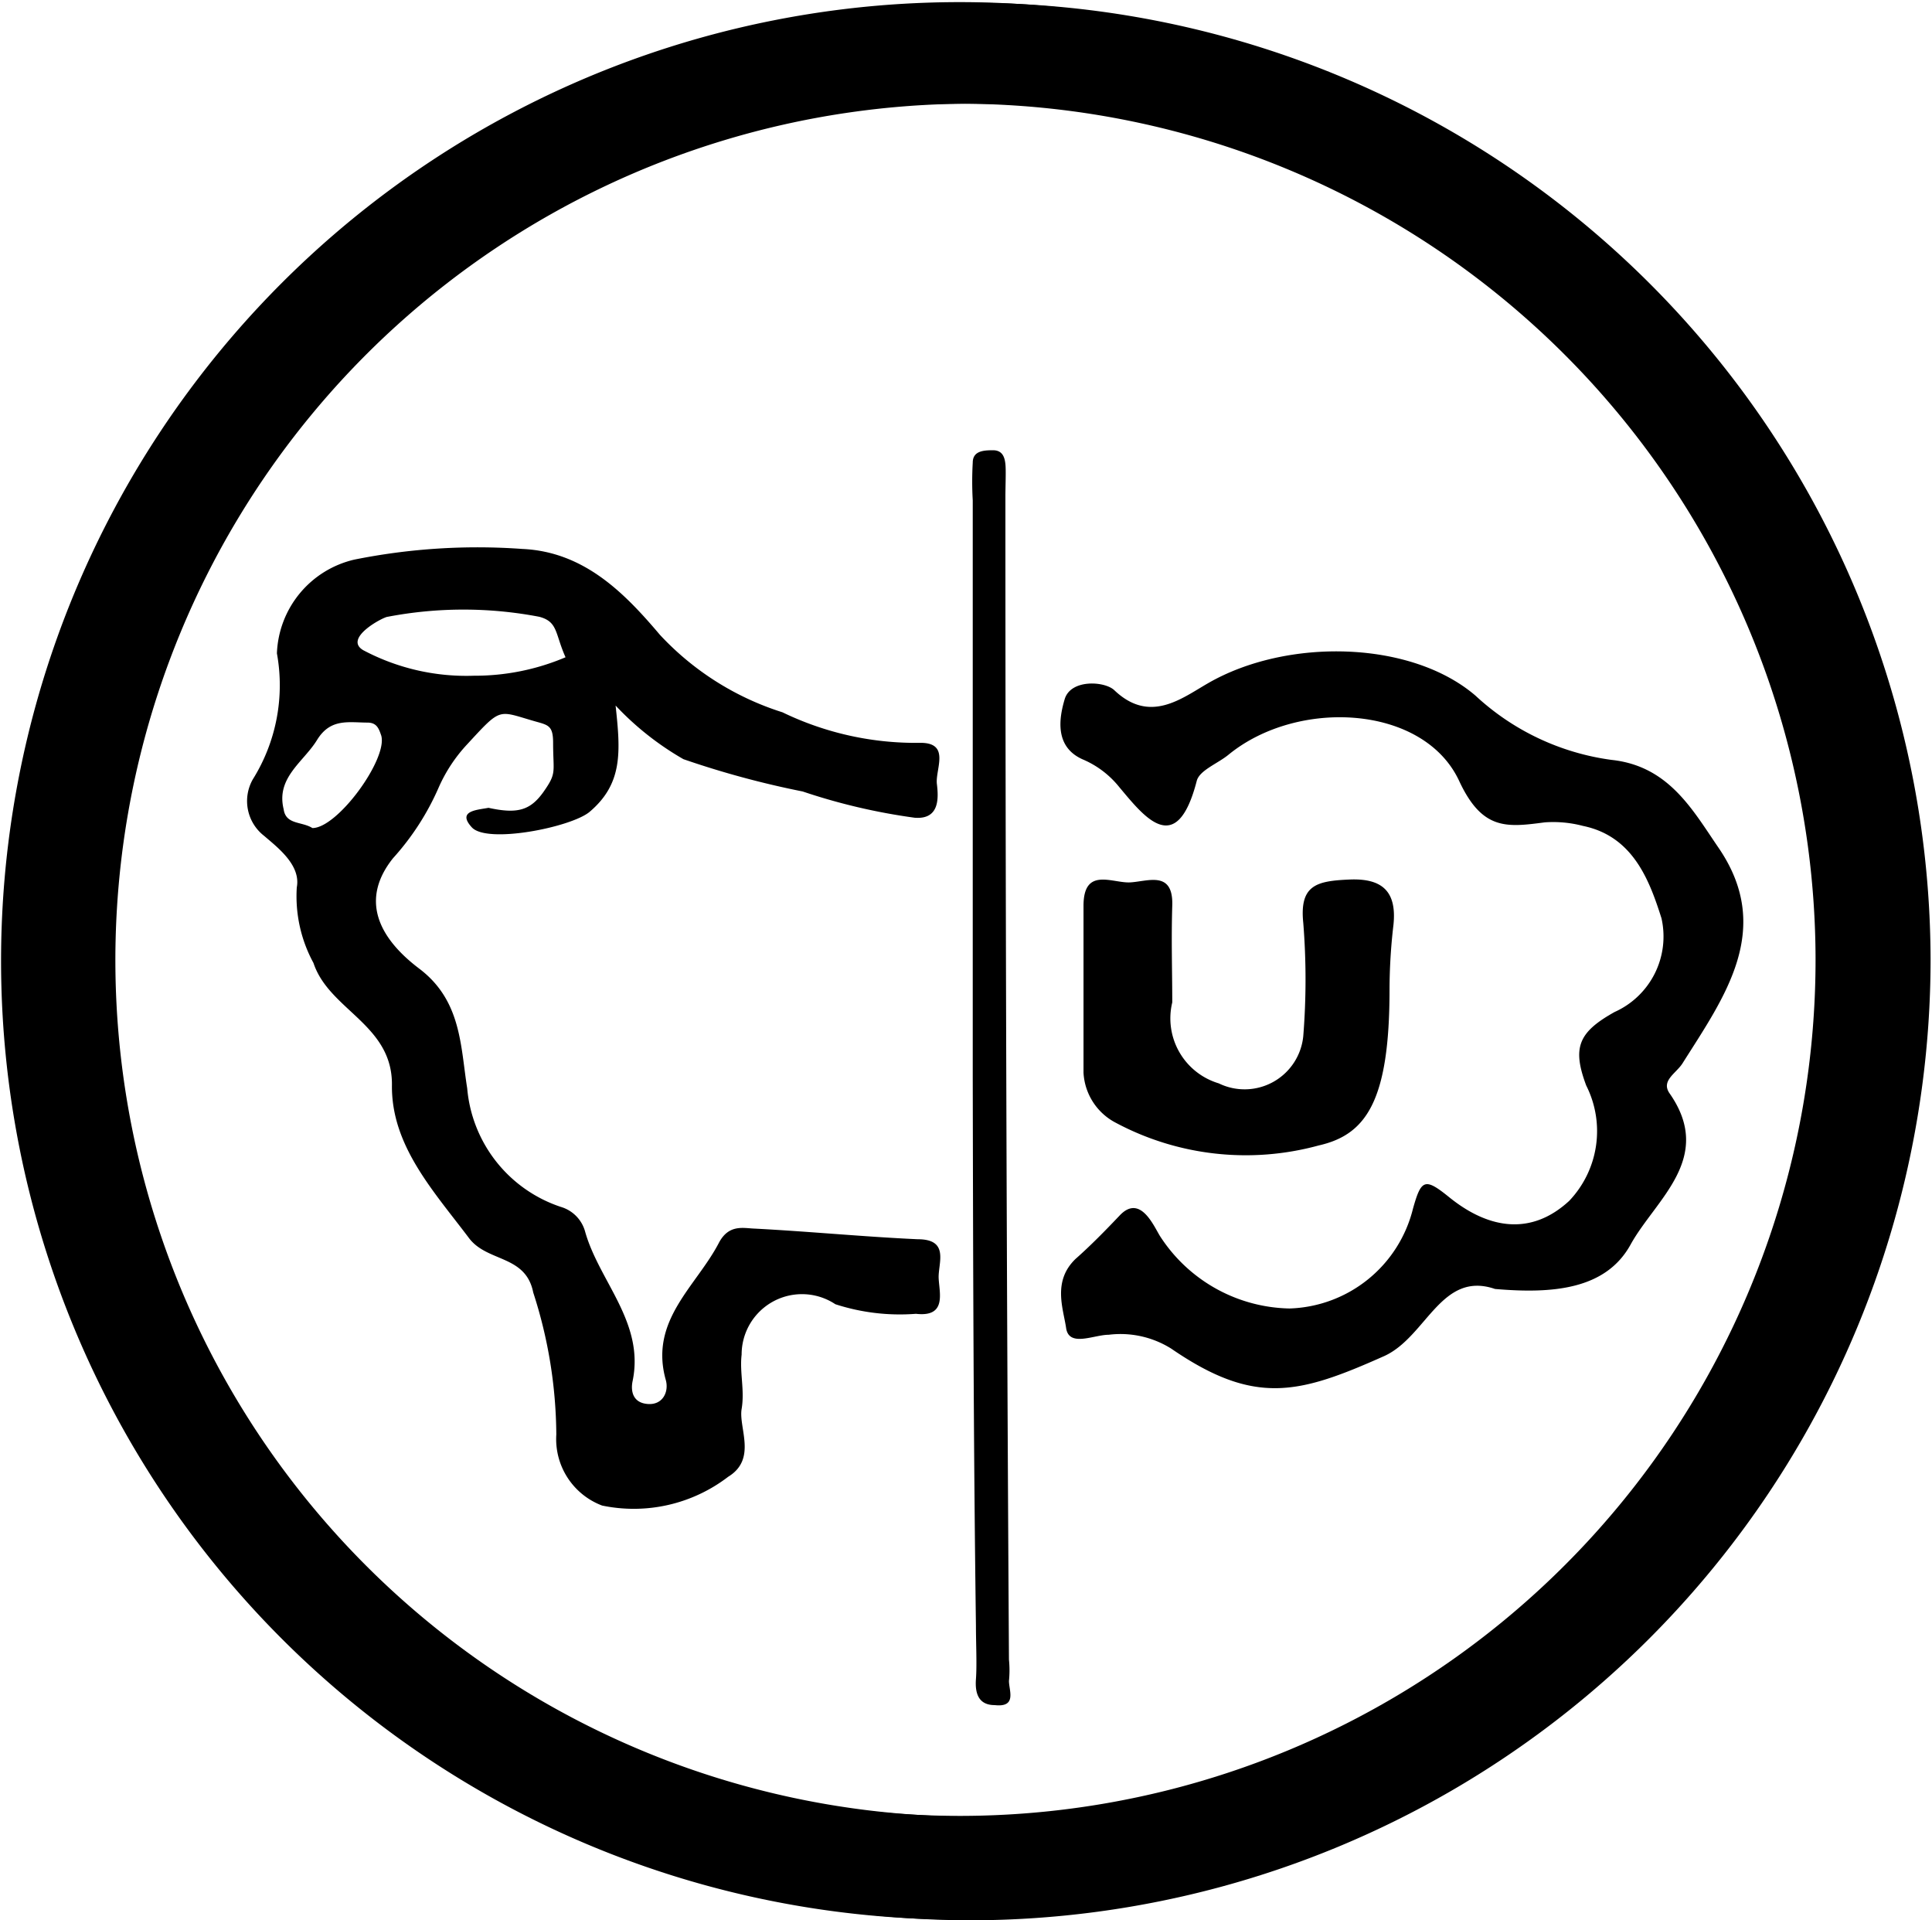
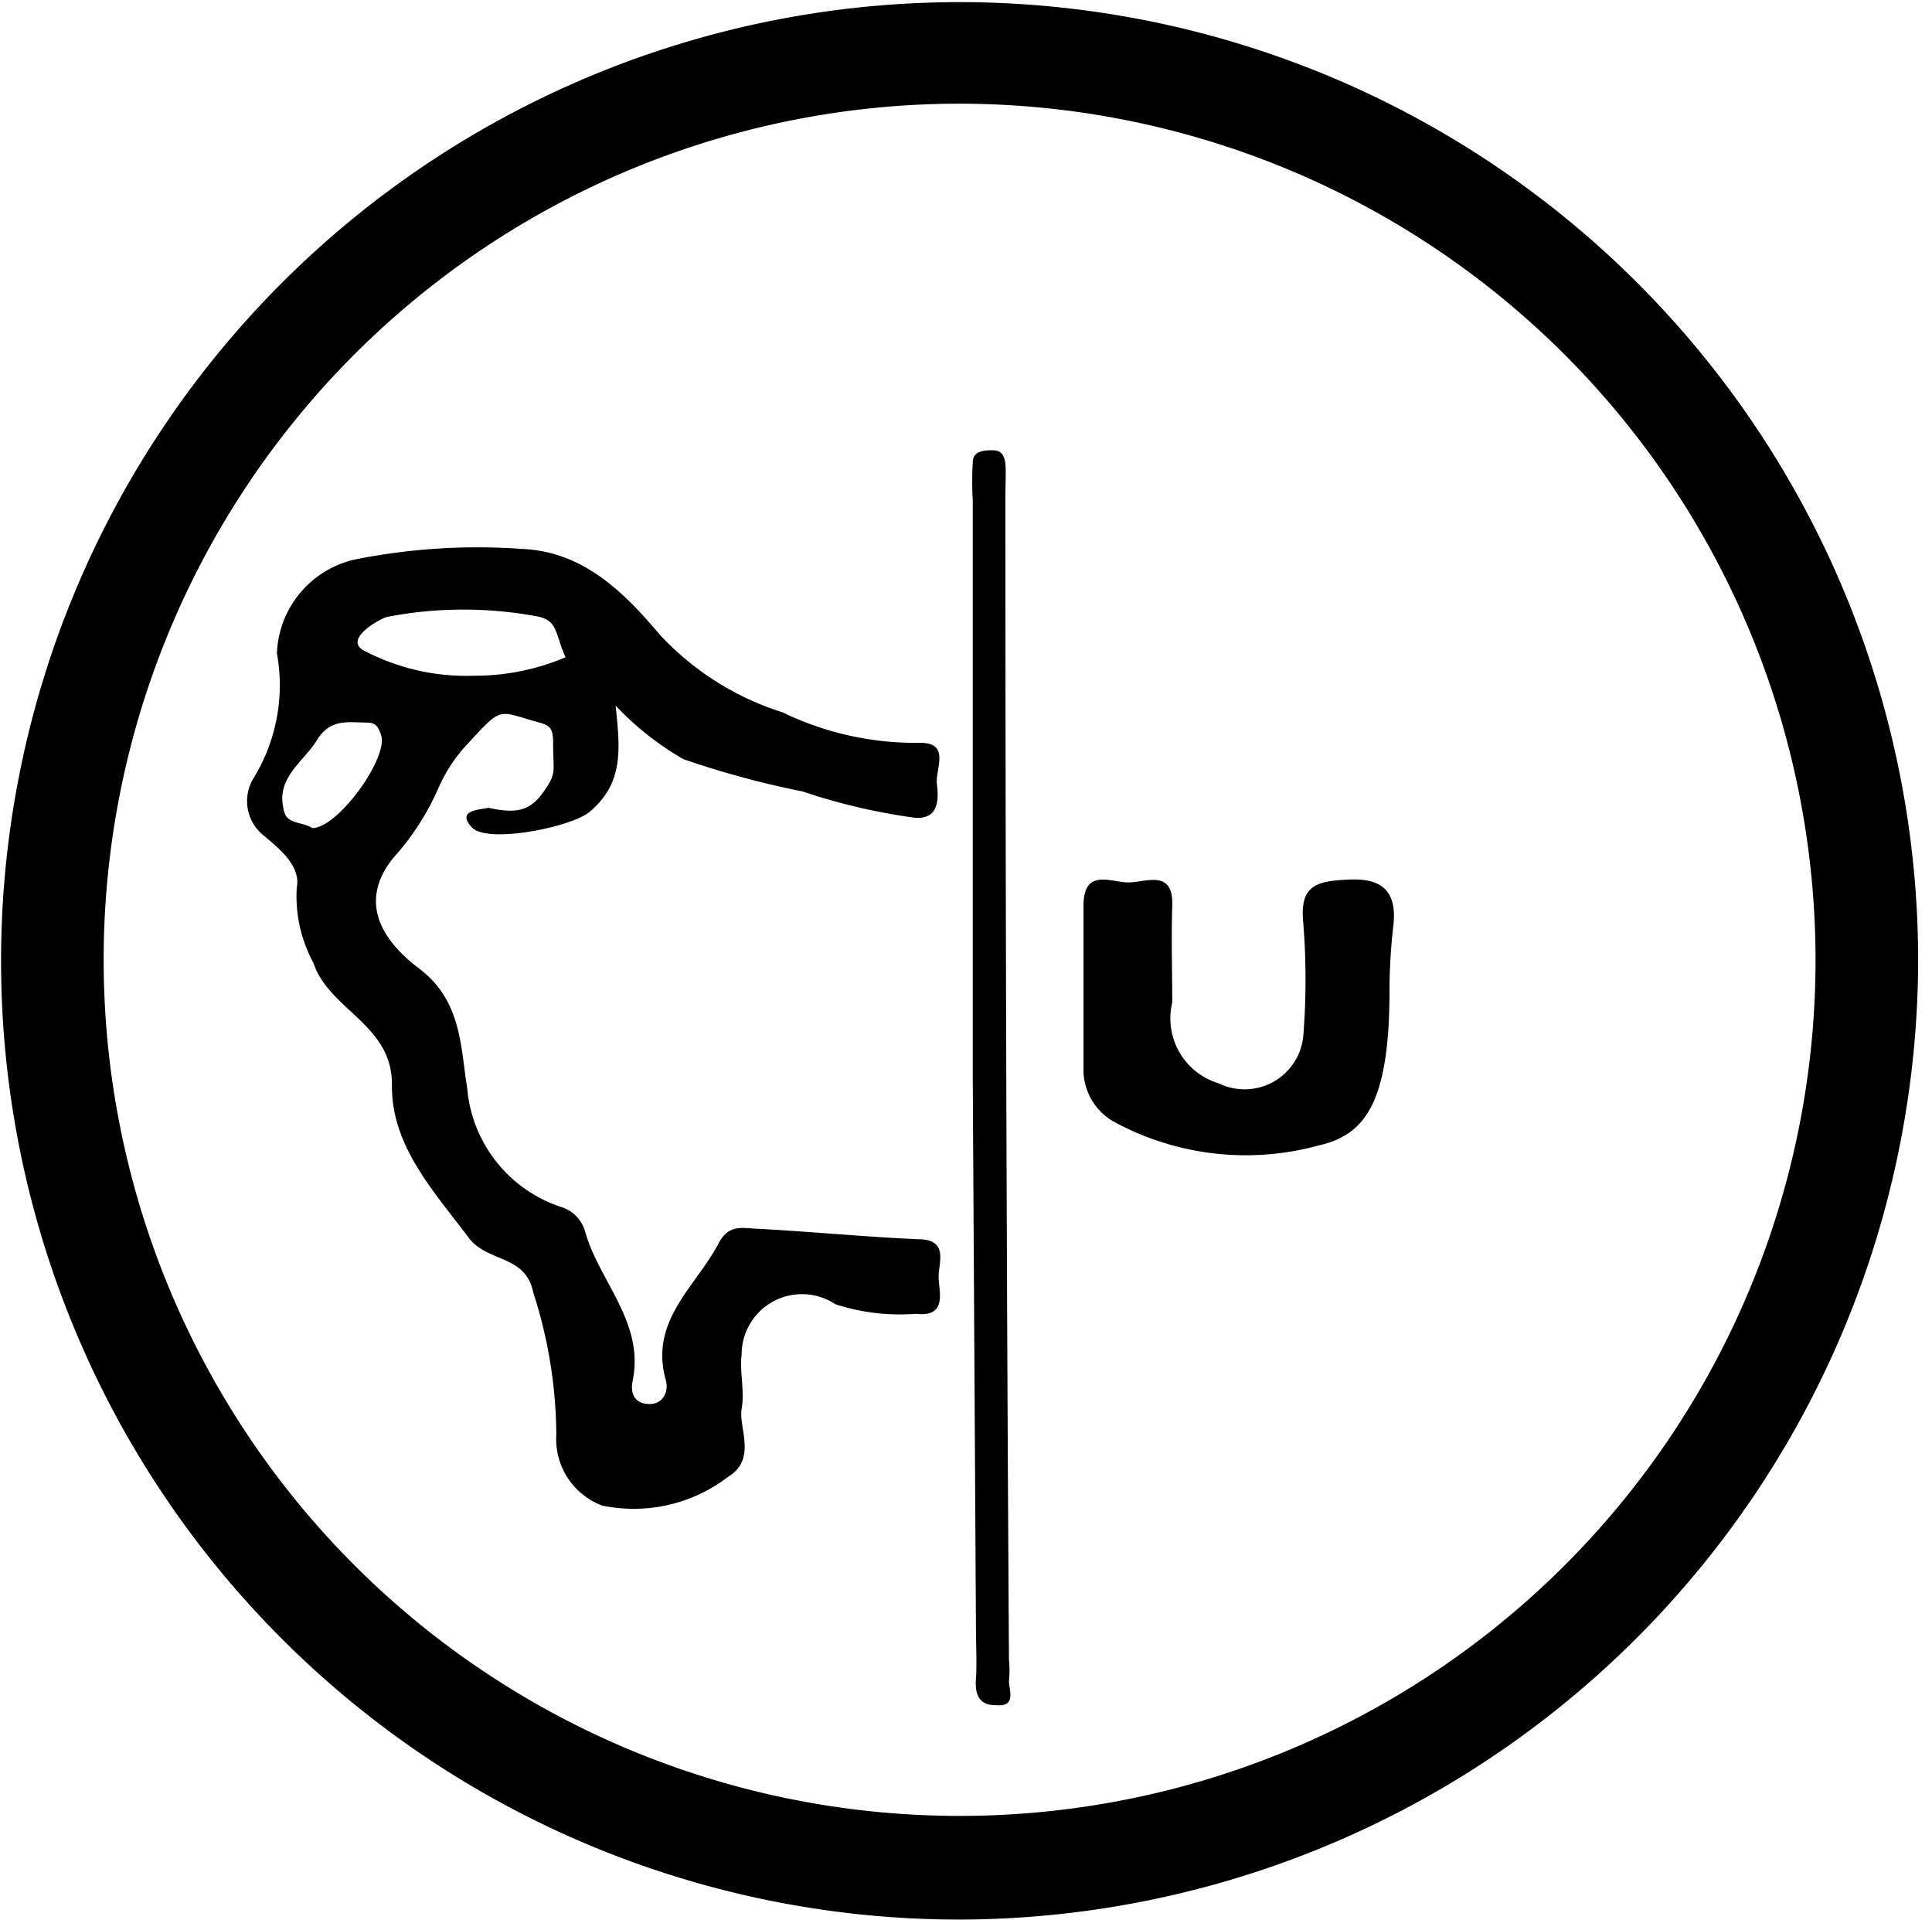
<svg xmlns="http://www.w3.org/2000/svg" id="Layer_5" data-name="Layer 5" viewBox="0 0 54.42 54.08">
  <defs>
    <style>.cls-1{fill-rule:evenodd;}</style>
  </defs>
  <path d="M74.23,79.07a27,27,0,1,1,27-27A27.07,27.07,0,0,1,74.23,79.07Zm0-51.14A24.11,24.11,0,1,0,98.34,52,24.13,24.13,0,0,0,74.23,27.93Z" transform="translate(-47.2 -25.01)" />
-   <path d="M74.58,79.09a27,27,0,1,1,27-27.05A27.07,27.07,0,0,1,74.58,79.09Zm0-51.16A24.12,24.12,0,1,0,98.69,52,24.14,24.14,0,0,0,74.58,27.93Z" transform="translate(-47.2 -25.01)" />
  <path class="cls-1" d="M62.51,47.31c.38-.54.27-.54.27-1.38,0-.51-.15-.5-.56-.62-1-.29-.9-.38-1.85.65a4.35,4.35,0,0,0-.81,1.22,7.32,7.32,0,0,1-1.29,2c-.91,1.14-.45,2.21.74,3.11s1.16,2.18,1.35,3.37A3.87,3.87,0,0,0,63,59a1,1,0,0,1,.68.69c.39,1.4,1.68,2.56,1.34,4.21-.06.28,0,.62.43.65s.6-.36.5-.69c-.46-1.67.86-2.62,1.5-3.85.28-.53.69-.41,1-.4,1.54.08,3.07.23,4.6.3.91,0,.57.68.59,1.1s.23,1.1-.64,1a5.88,5.88,0,0,1-2.27-.27,1.7,1.7,0,0,0-2.64,1.42c-.06.5.09,1,0,1.53s.44,1.41-.38,1.91a4.37,4.37,0,0,1-3.55.81,2,2,0,0,1-1.29-2,13.19,13.19,0,0,0-.65-4c-.21-1.06-1.28-.85-1.8-1.52-1-1.33-2.2-2.61-2.18-4.32s-1.77-2.11-2.21-3.44A3.93,3.93,0,0,1,55.56,50c.12-.63-.55-1.13-.92-1.45a1.24,1.24,0,0,1-.32-1.59A5,5,0,0,0,55,43.41a2.82,2.82,0,0,1,2.18-2.64,17.58,17.58,0,0,1,4.74-.3c1.74.08,2.88,1.25,3.87,2.42a8,8,0,0,0,3.45,2.18,8.62,8.62,0,0,0,3.89.86c.85,0,.41.75.46,1.16s.07,1-.62.95a17.07,17.07,0,0,1-3.16-.74,25.62,25.62,0,0,1-3.36-.91,8.23,8.23,0,0,1-1.91-1.51c.14,1.3.21,2.2-.74,3-.53.43-2.88.9-3.31.43s.16-.49.47-.55C61.78,47.94,62.14,47.83,62.51,47.31Zm.62-3.79c-.3-.67-.21-1-.74-1.14a11.36,11.36,0,0,0-4.27,0c-.11,0-1.26.6-.69.94a6.19,6.19,0,0,0,3.12.72A6.53,6.53,0,0,0,63.13,43.52ZM56,48.33c.71,0,2.12-1.94,1.94-2.6-.07-.21-.13-.36-.37-.37-.55,0-1.06-.13-1.44.49s-1.16,1.06-.94,1.95C55.25,48.24,55.7,48.14,56,48.33Z" transform="translate(-47.2 -25.01)" />
-   <path class="cls-1" d="M89.31,61.31c-1.52-.52-1.93,1.35-3.12,1.89-2.4,1.07-3.64,1.41-6-.21a2.69,2.69,0,0,0-1.76-.39c-.42,0-1.12.36-1.2-.19s-.39-1.32.27-1.95c.42-.37.84-.8,1.23-1.21.61-.66,1,.37,1.17.61a4.44,4.44,0,0,0,3.62,2A3.7,3.7,0,0,0,87,59.05c.23-.82.33-.88,1-.34,1.15.94,2.35,1.09,3.4.12a2.85,2.85,0,0,0,.48-3.25c-.4-1.07-.22-1.5.8-2.07A2.33,2.33,0,0,0,94,50.87c-.34-1.07-.8-2.31-2.21-2.6a3.28,3.28,0,0,0-1.08-.1c-1.07.14-1.76.23-2.41-1.17-1-2.14-4.54-2.33-6.49-.74-.3.25-.82.44-.9.74-.57,2.21-1.49,1-2.18.18a2.64,2.64,0,0,0-1-.77c-.82-.34-.71-1.14-.54-1.71s1.13-.51,1.4-.25c1,.95,1.89.23,2.64-.2,2.22-1.28,5.71-1.21,7.53.35a7,7,0,0,0,3.83,1.81c1.6.17,2.27,1.38,3,2.45,1.6,2.31.18,4.23-1,6.1-.18.28-.6.48-.37.83,1.29,1.83-.39,3-1.09,4.27S90.93,61.45,89.31,61.31Z" transform="translate(-47.2 -25.01)" />
  <path class="cls-1" d="M86.34,52.88c0,3.16-.67,4.09-2,4.39a7.78,7.78,0,0,1-5.71-.64,1.69,1.69,0,0,1-.91-1.41c0-1.56,0-3.13,0-4.7,0-1.11.82-.63,1.32-.66s1.21-.34,1.18.65,0,1.83,0,2.73a1.91,1.91,0,0,0,1.31,2.28,1.66,1.66,0,0,0,2.38-1.33,20,20,0,0,0,0-3.19c-.11-1.07.38-1.18,1.3-1.22s1.34.33,1.24,1.28A15.77,15.77,0,0,0,86.34,52.88Z" transform="translate(-47.2 -25.01)" />
-   <path class="cls-1" d="M74.6,55.31q0-8.1,0-16.21a9.29,9.29,0,0,1,0-1.06c0-.33.3-.35.57-.35s.33.2.35.39,0,.61,0,.92q0,16.38.1,32.75a3,3,0,0,1,0,.6c0,.27.23.75-.4.68-.45,0-.56-.32-.53-.73s0-1,0-1.51C74.62,65.63,74.61,60.48,74.6,55.31Z" transform="translate(-47.2 -25.01)" />
+   <path class="cls-1" d="M74.6,55.31q0-8.1,0-16.21a9.29,9.29,0,0,1,0-1.06c0-.33.3-.35.57-.35s.33.2.35.39,0,.61,0,.92q0,16.38.1,32.75a3,3,0,0,1,0,.6c0,.27.23.75-.4.68-.45,0-.56-.32-.53-.73s0-1,0-1.51Z" transform="translate(-47.2 -25.01)" />
</svg>